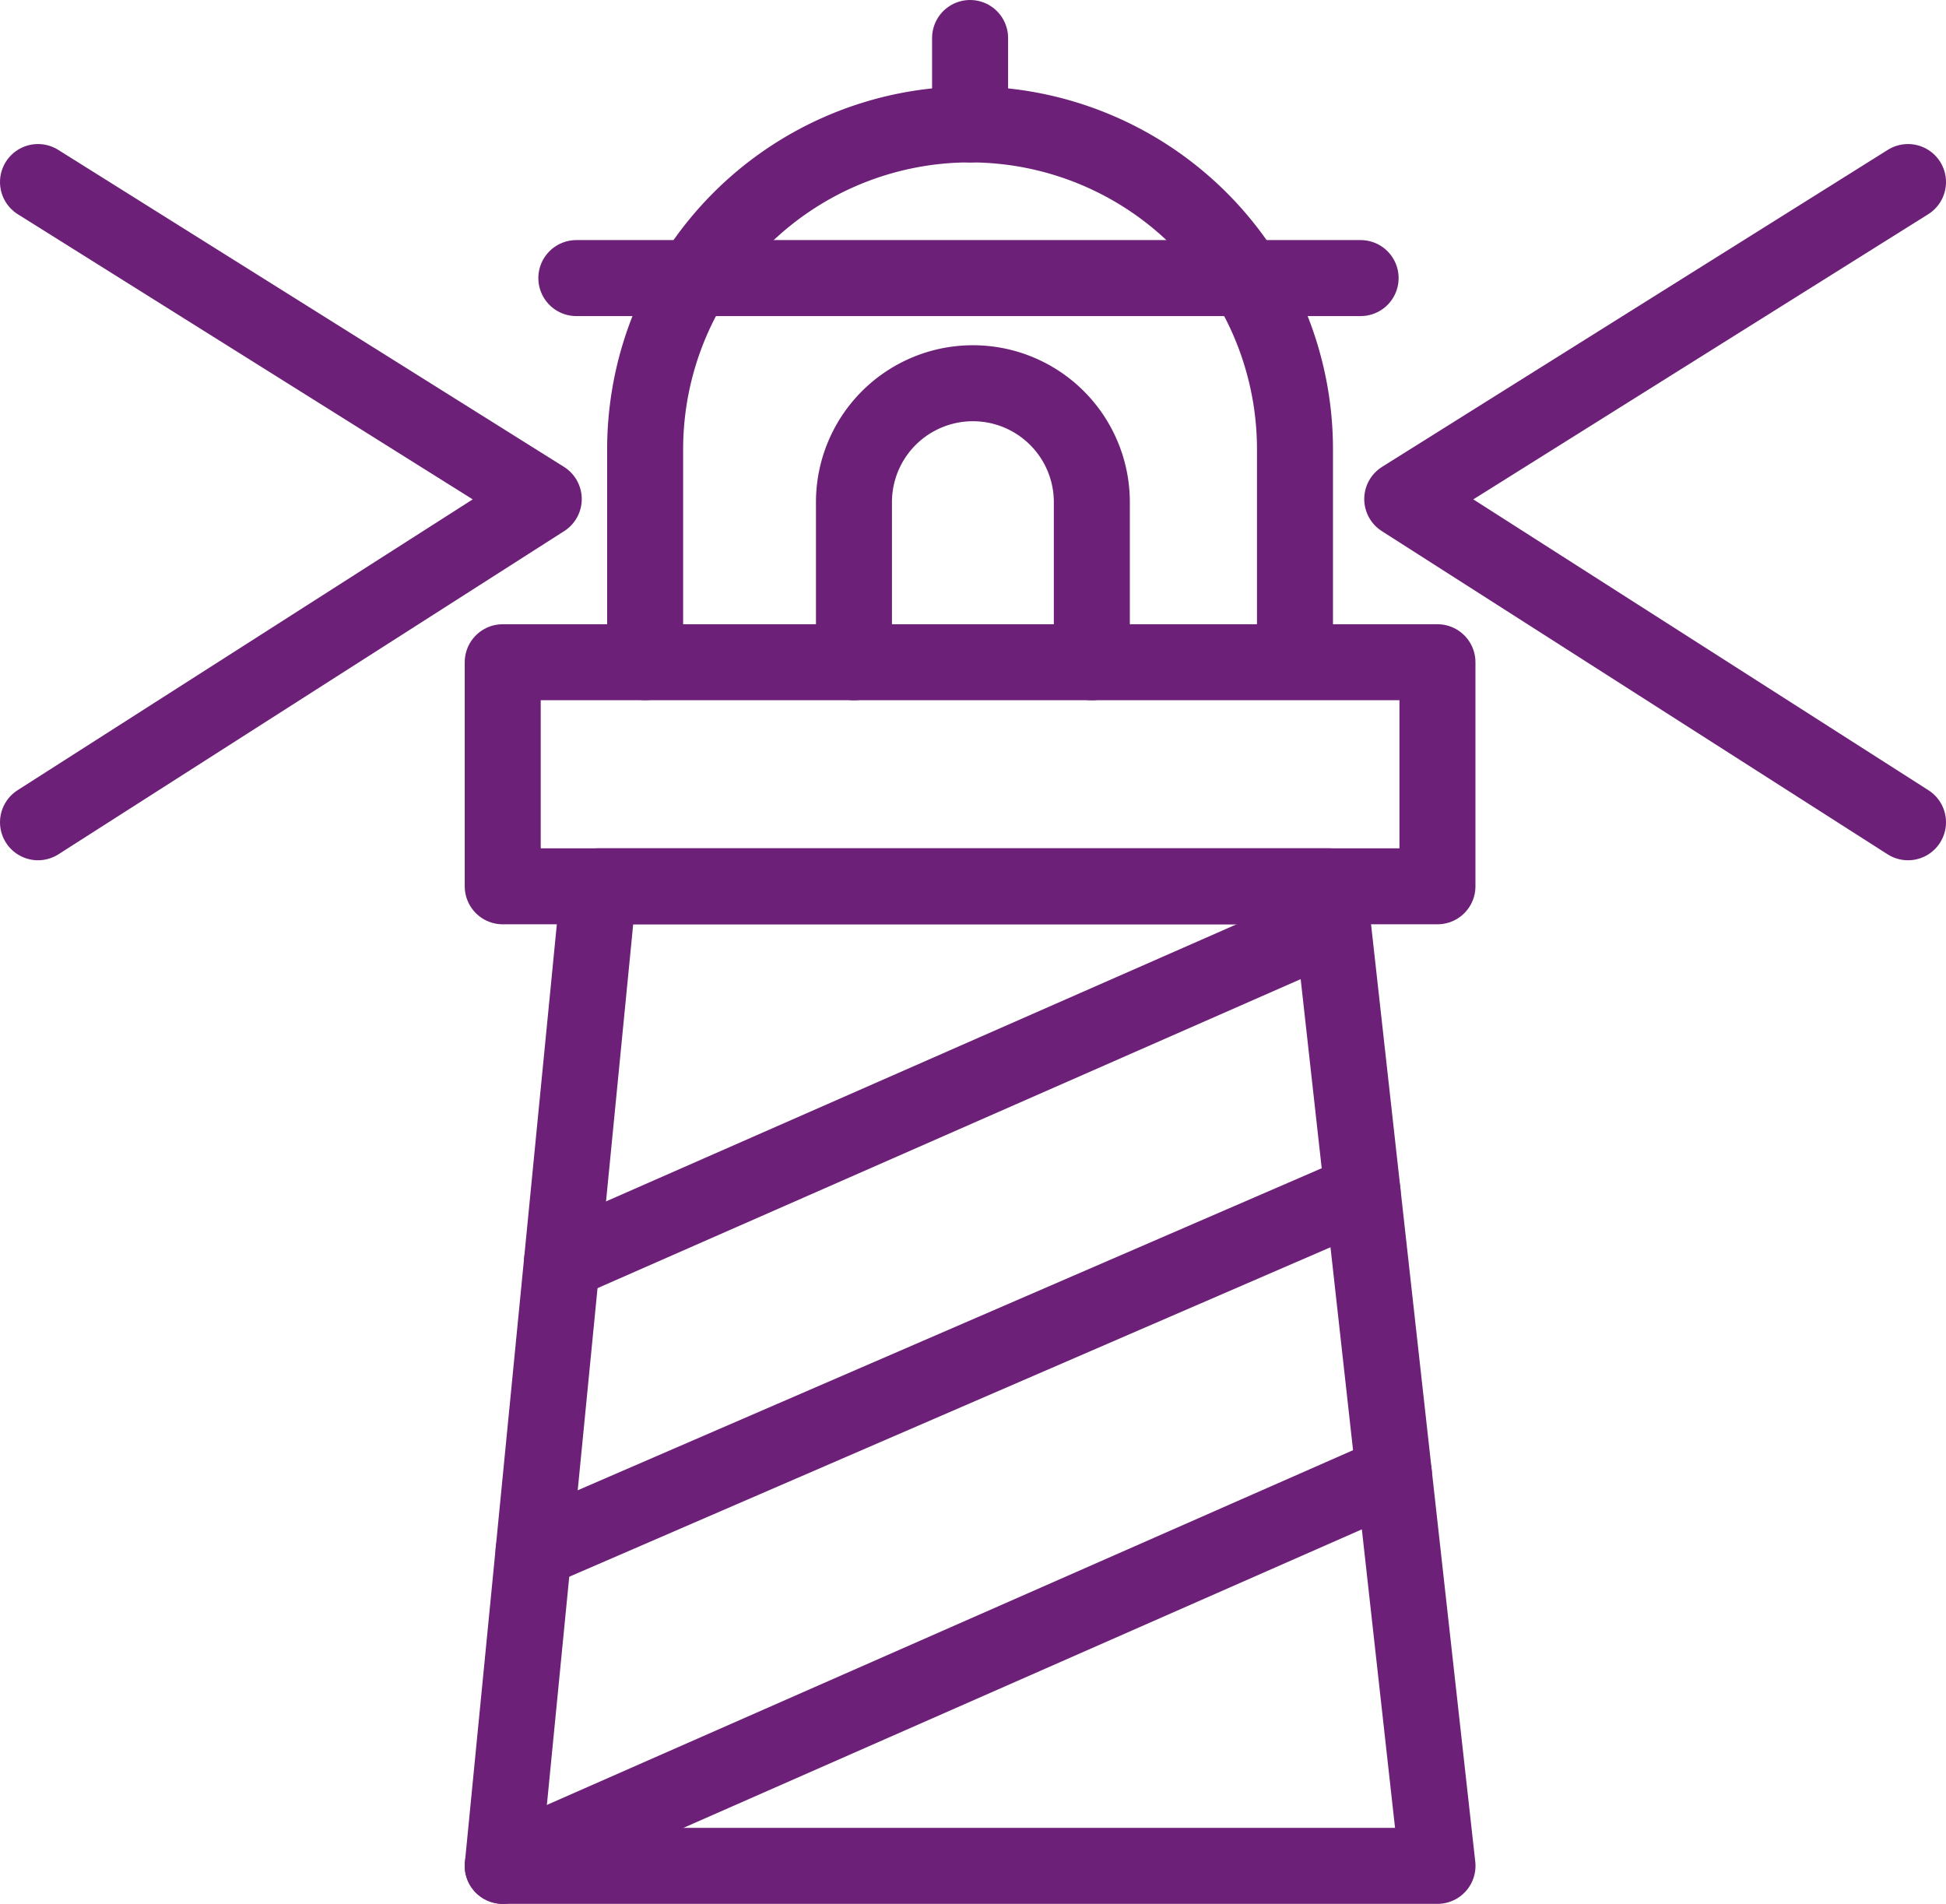
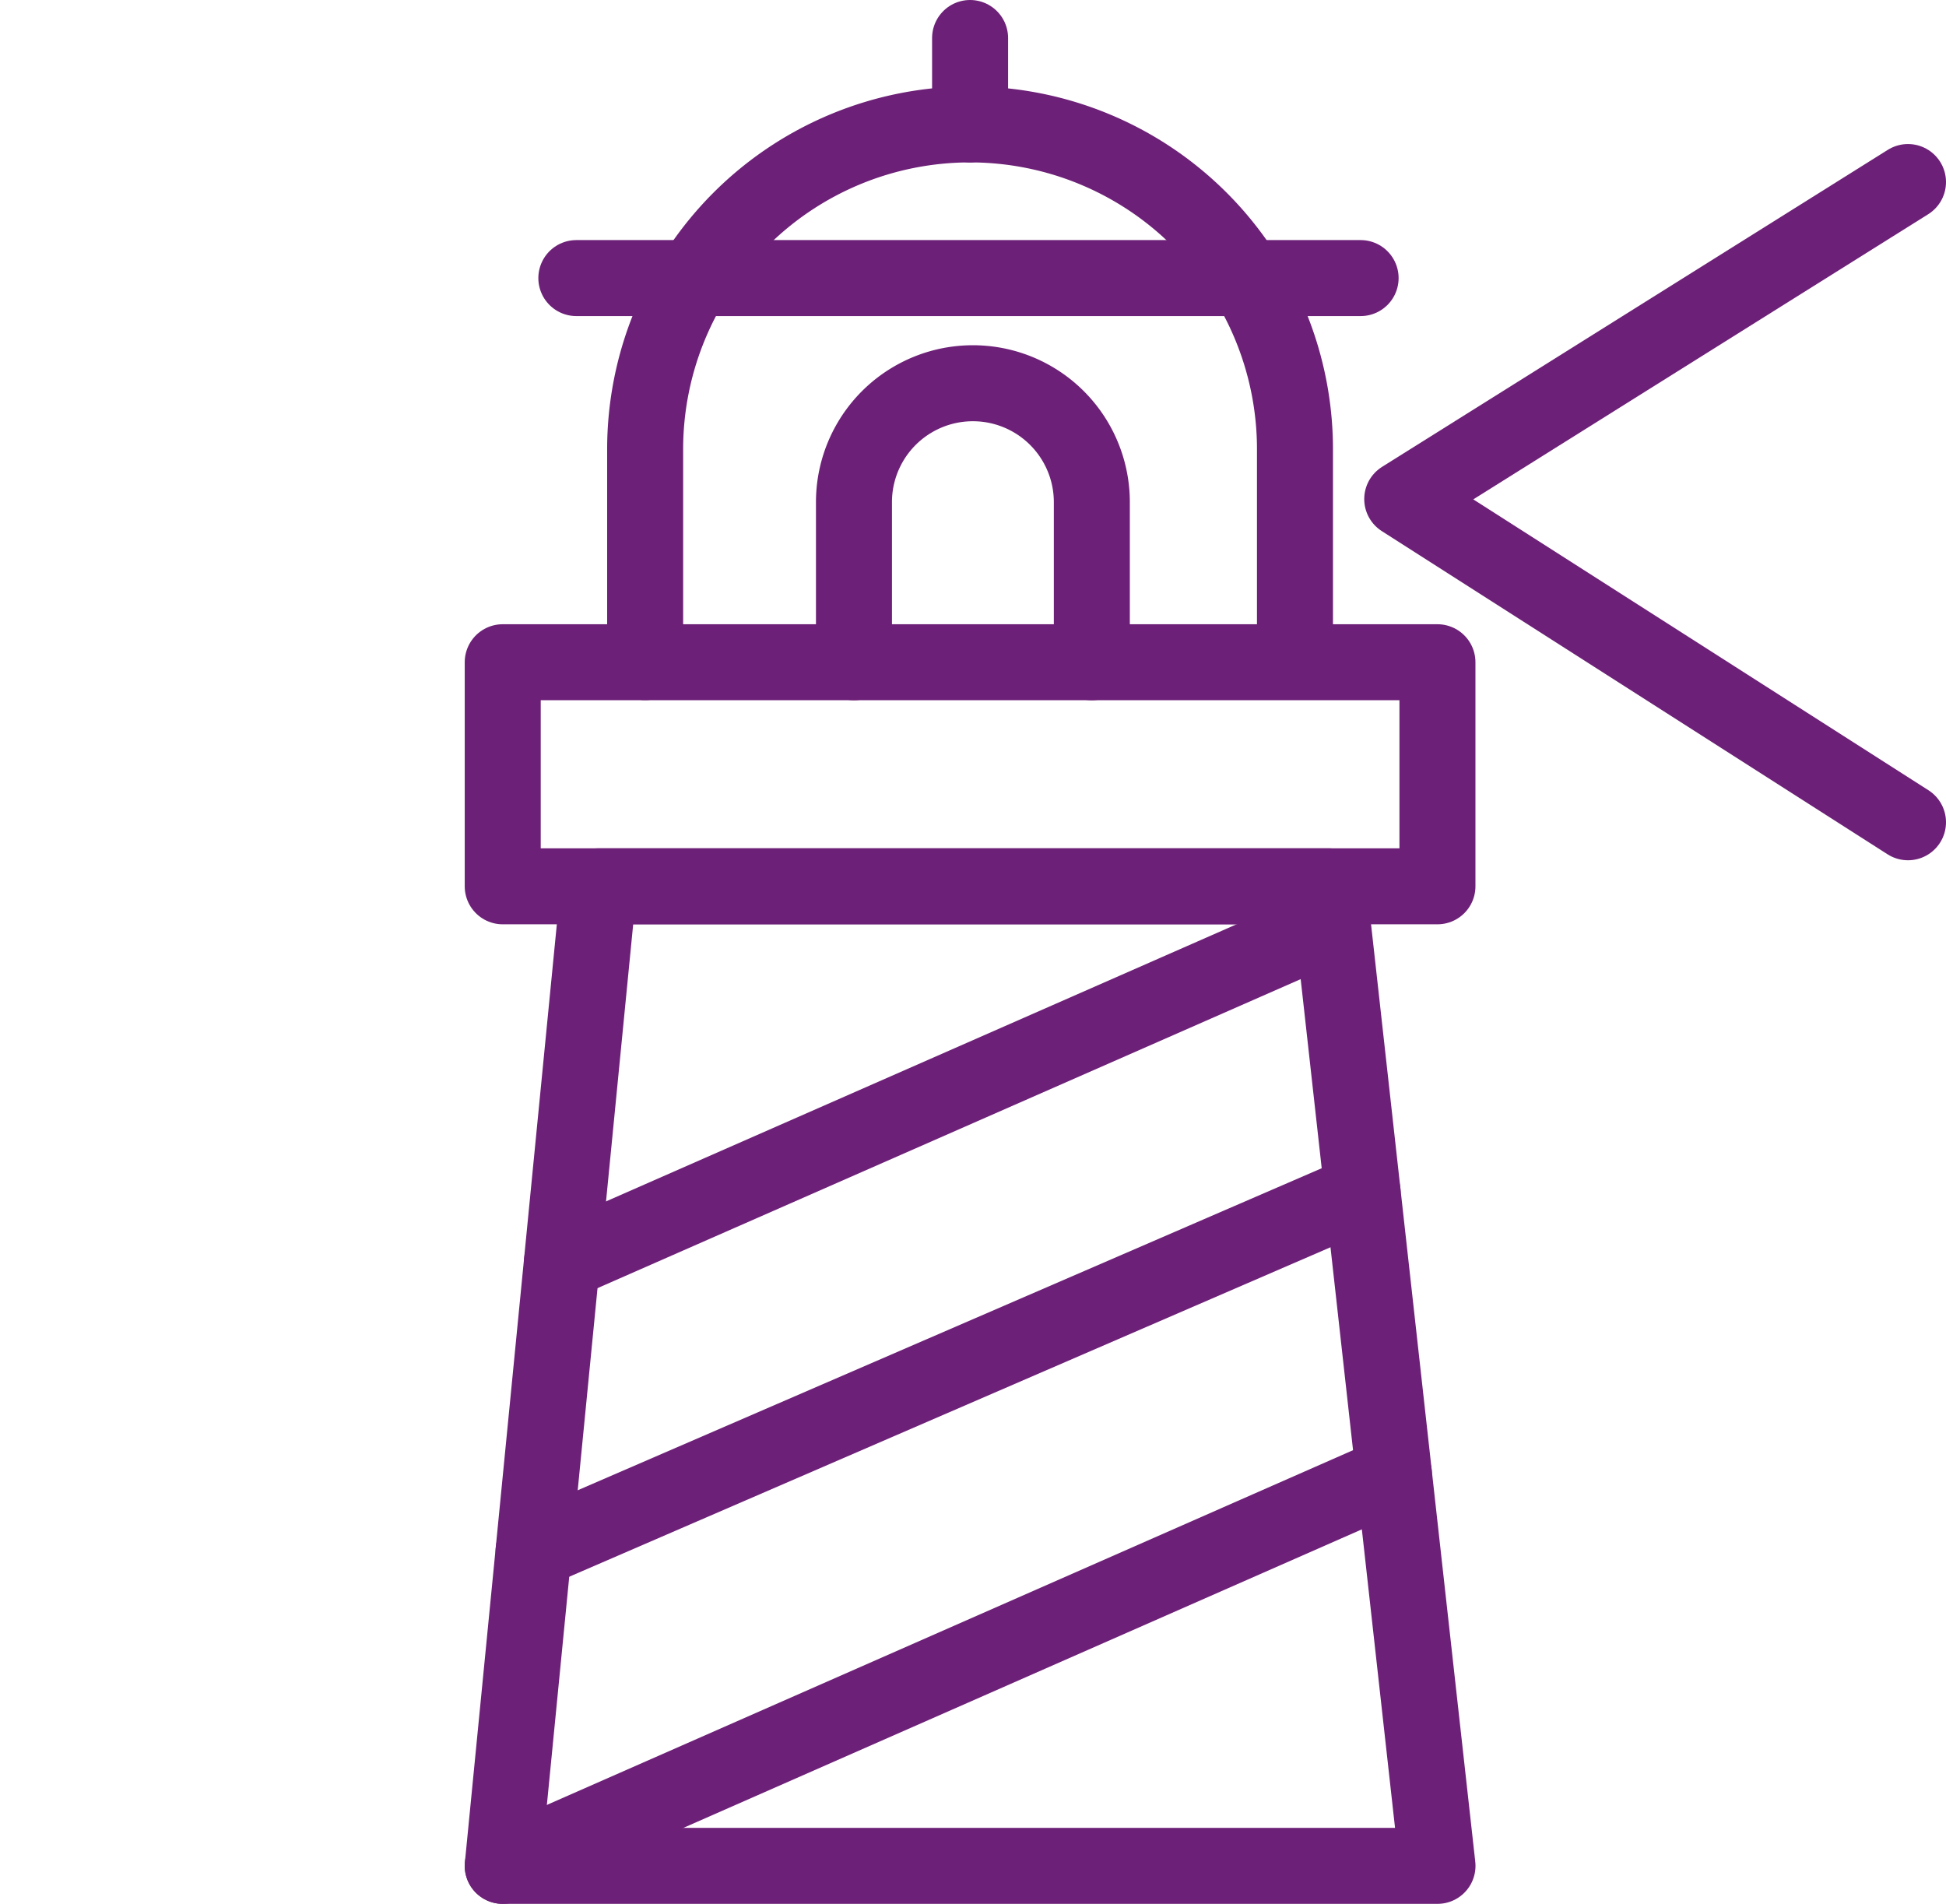
<svg xmlns="http://www.w3.org/2000/svg" viewBox="0 0 76.818 75.153">
  <defs>
    <clipPath id="a">
      <rect transform="translate(0)" width="76.818" height="75.153" fill="none" data-name="Rectangle 36" />
    </clipPath>
  </defs>
  <g transform="translate(0)" data-name="Group 8">
    <rect transform="translate(19.845 26.141)" width="36.898" height="8.845" fill="none" stroke="#6d2077" stroke-linecap="round" stroke-linejoin="round" stroke-width="3" data-name="Rectangle 35" />
    <g data-name="Group 5">
      <g clip-path="url(#a)" data-name="Group 4">
        <path d="M52.446,34.986H23.635l-3.79,38.667h36.9Z" fill="none" stroke="#6d2077" stroke-linecap="round" stroke-linejoin="round" stroke-width="3" data-name="Path 13" />
      </g>
    </g>
    <line transform="translate(22.181 36.456)" x2="30.429" y1="13.372" fill="none" stroke="#6d2077" stroke-linecap="round" stroke-linejoin="round" stroke-width="3" data-name="Line 1" />
    <line transform="translate(21.064 47.052)" x2="32.723" y1="14.163" fill="none" stroke="#6d2077" stroke-linecap="round" stroke-linejoin="round" stroke-width="3" data-name="Line 2" />
    <g data-name="Group 7">
      <g clip-path="url(#a)" fill="none" stroke="#6d2077" stroke-linecap="round" stroke-linejoin="round" stroke-width="3" data-name="Group 6">
        <line transform="translate(19.845 58.175)" x2="35.178" y1="15.478" data-name="Line 3" />
        <path d="m51.119 25.256v-7.519a12.826 12.826 0 0 0-25.652 0v8.4" data-name="Path 14" />
        <path d="m43.1 26.141v-6.318a4.695 4.695 0 1 0-9.39 0v6.318" data-name="Path 15" />
        <line transform="translate(22.751 10.977)" x2="30.959" data-name="Line 4" />
        <line transform="translate(38.294 1.5)" y1="3.412" data-name="Line 5" />
        <path d="M75.318,7.186,55.353,19.7,75.318,32.458" data-name="Path 16" />
-         <path d="M1.5,7.186,21.465,19.7,1.5,32.458" data-name="Path 17" />
      </g>
    </g>
  </g>
</svg>